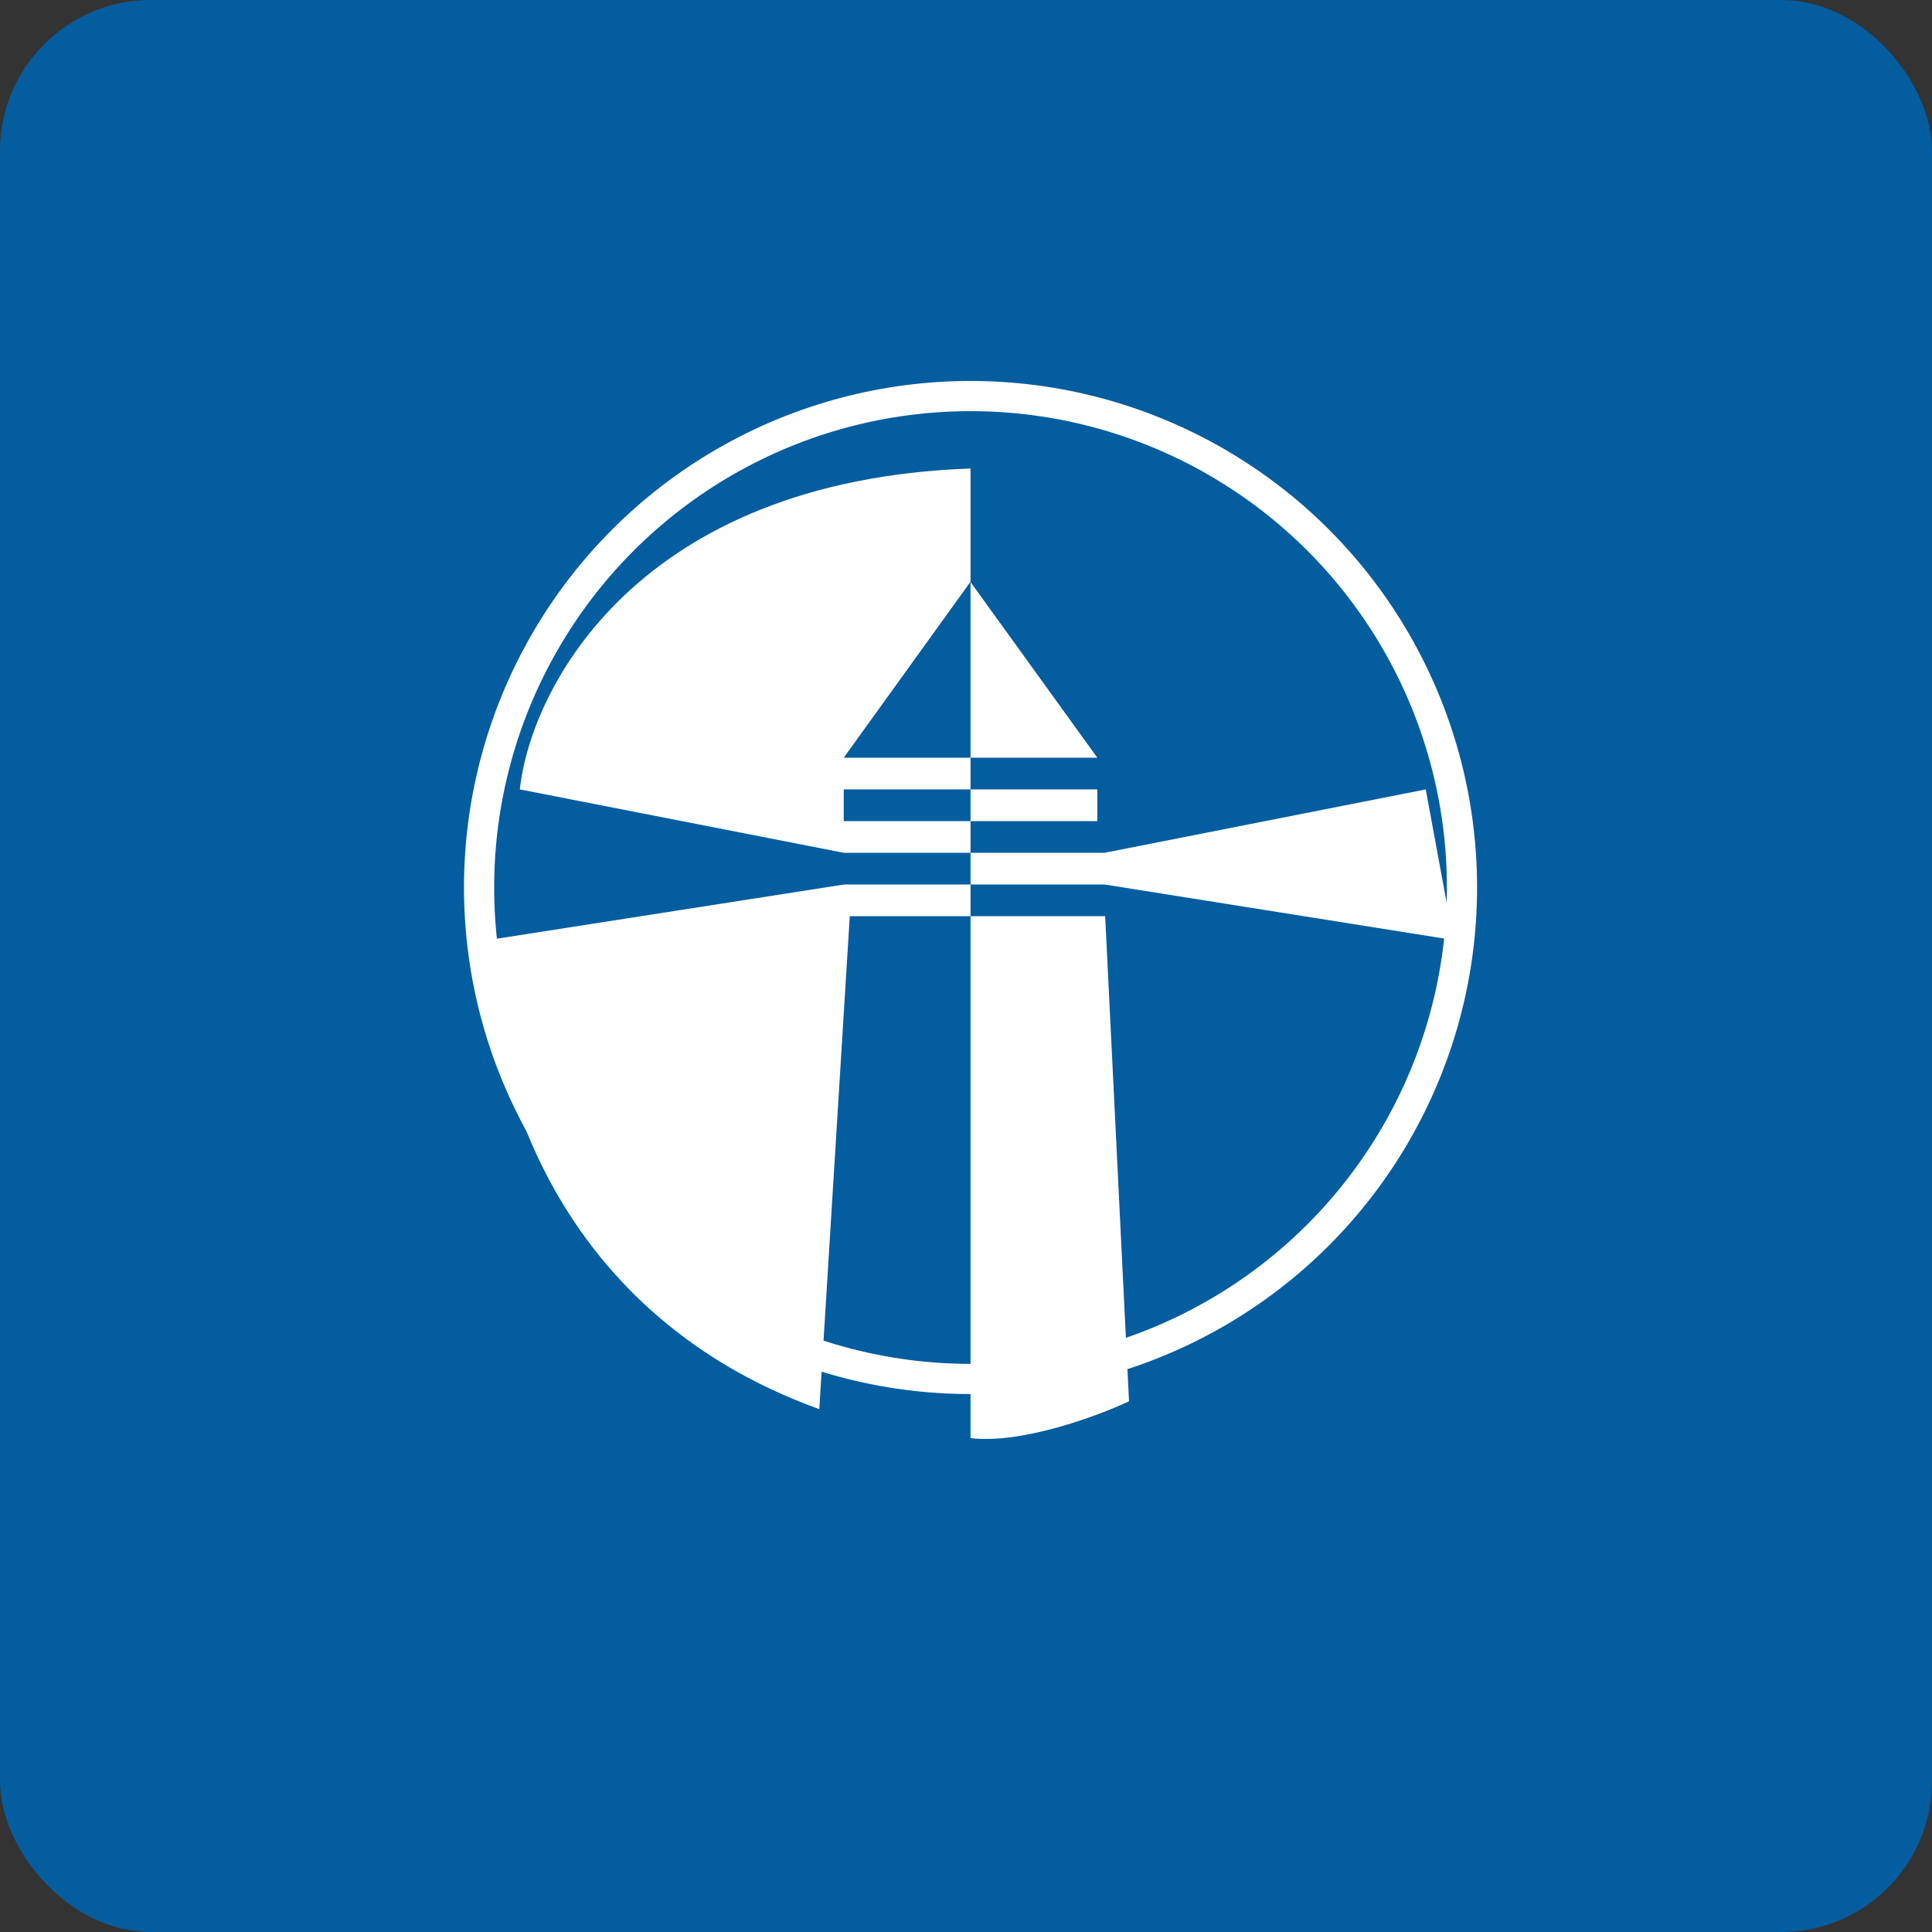
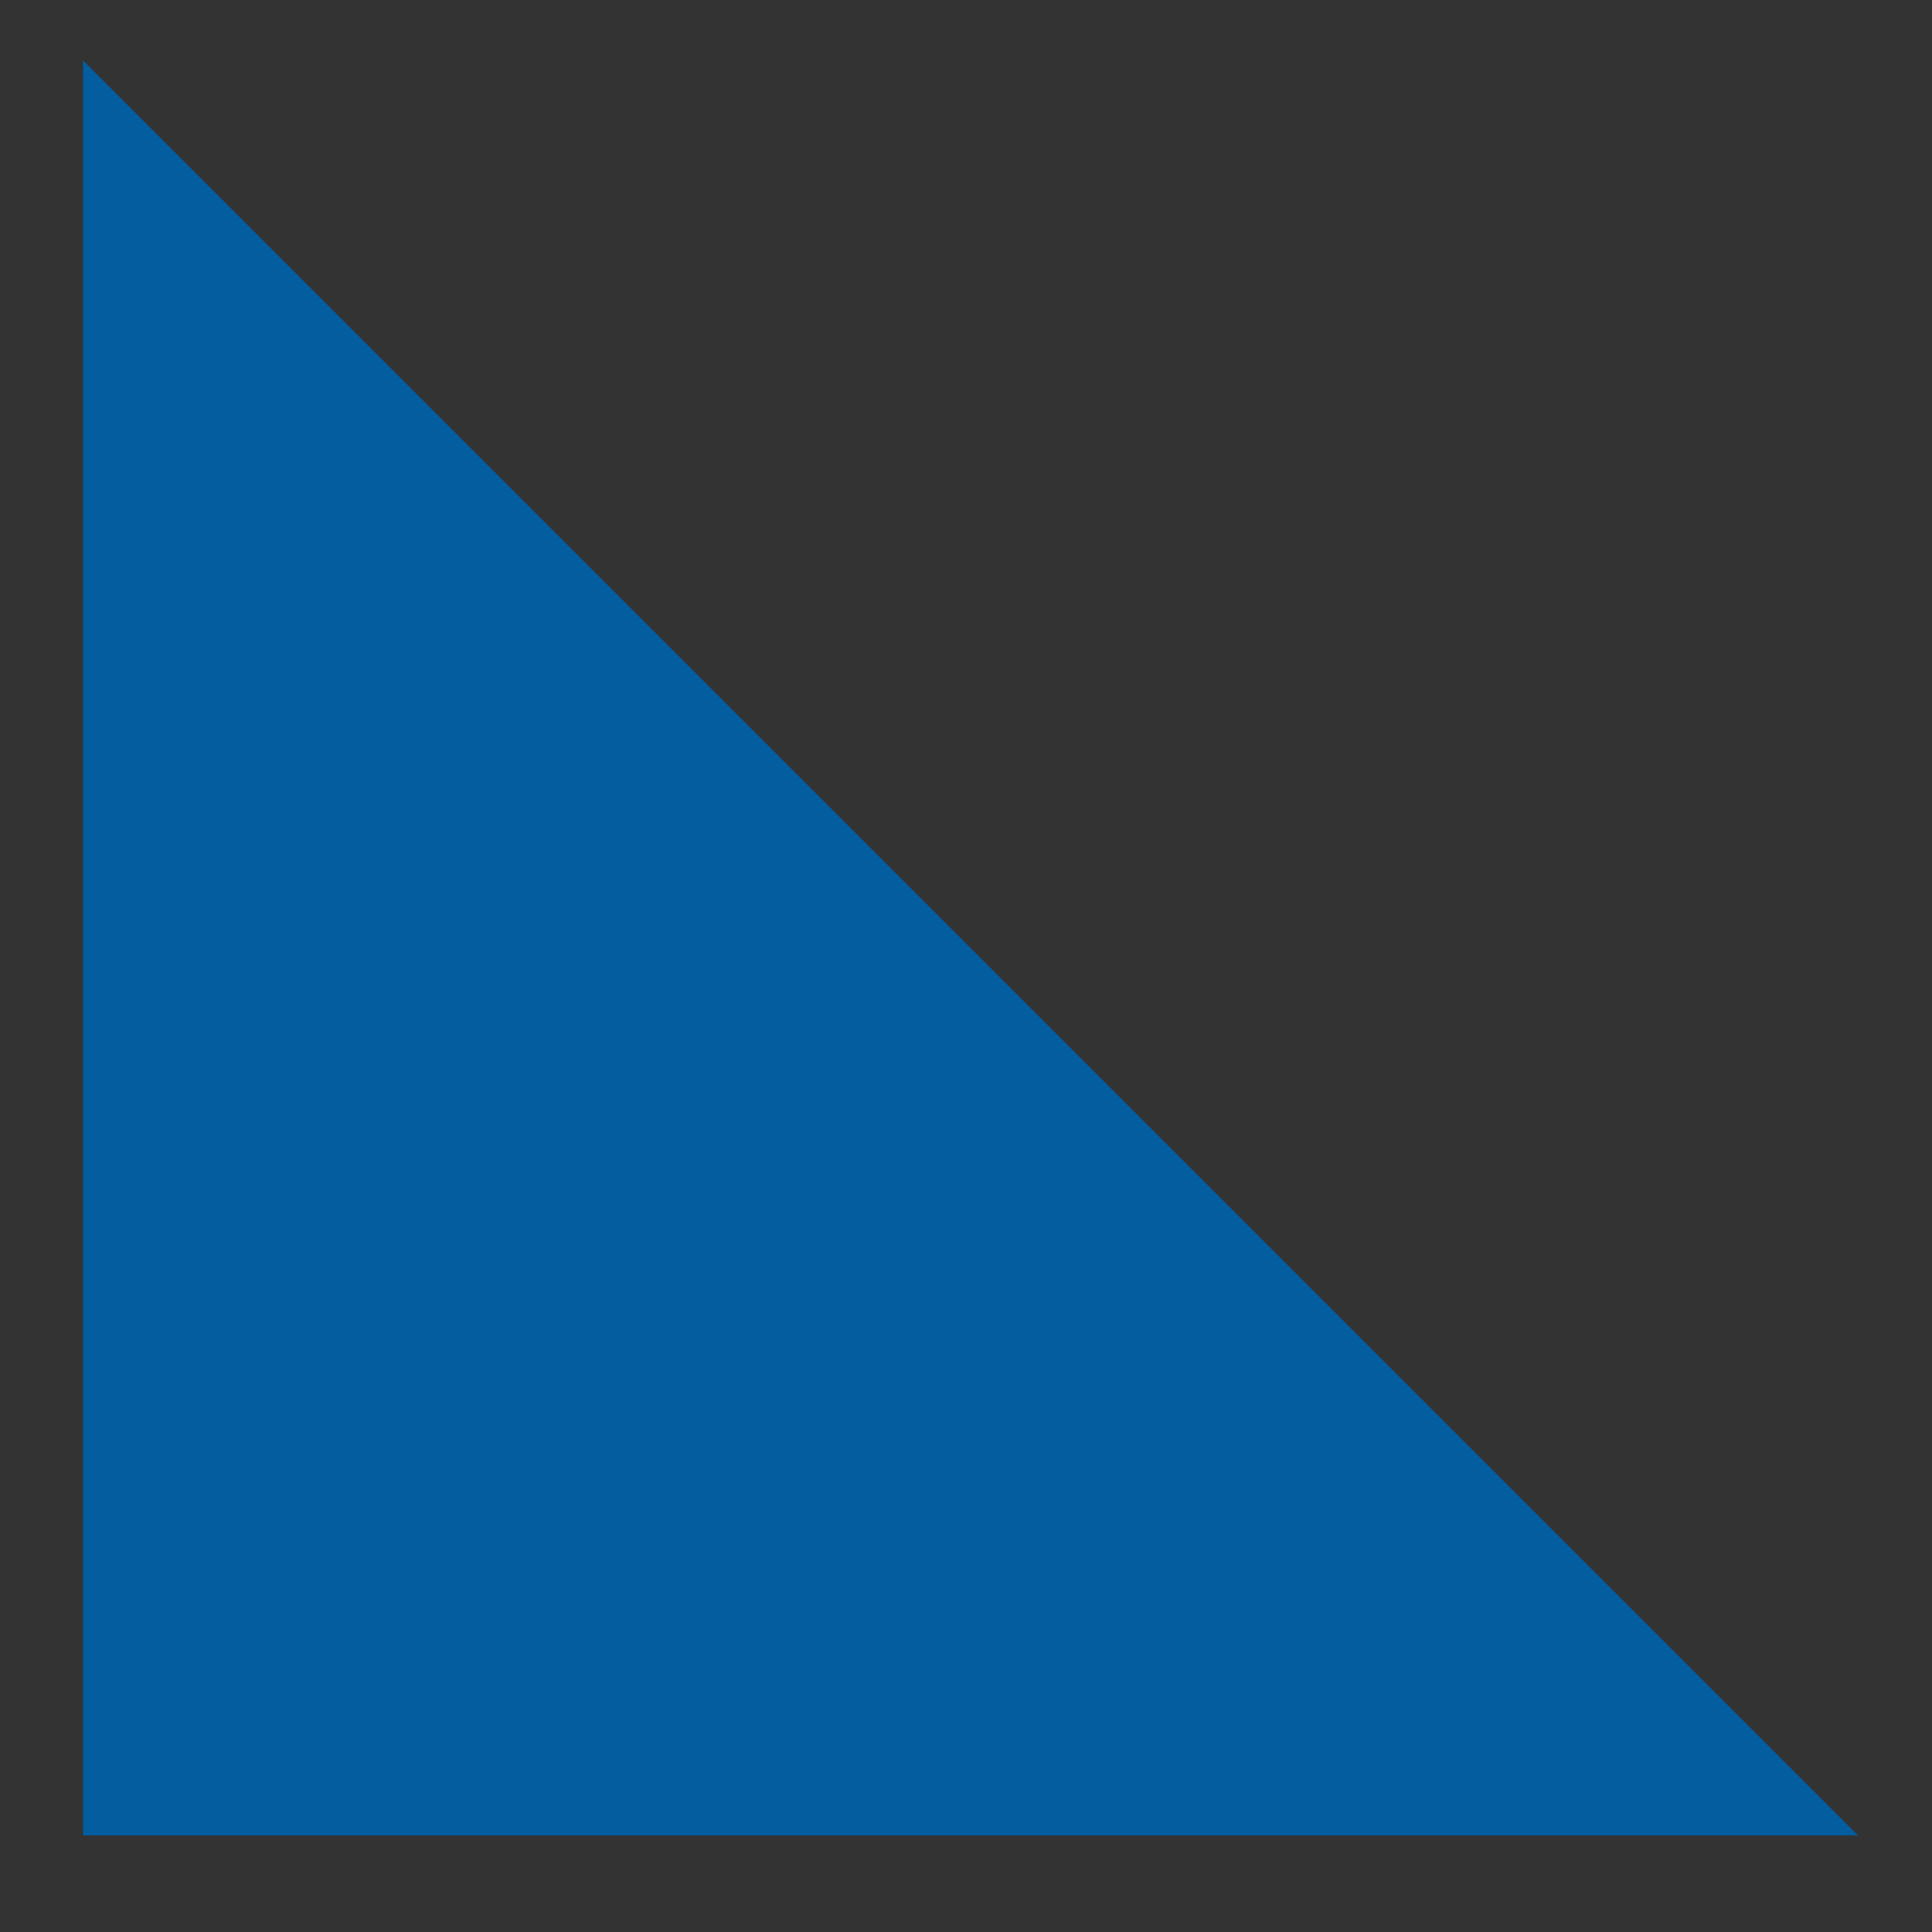
<svg xmlns="http://www.w3.org/2000/svg" width="64" height="64" fill="none" viewBox="0 0 64 64">
  <rect x="0" y="0" width="64" height="64" fill="#333333" stroke="none" />
-   <rect x="0" y="0" width="64" height="64" rx="5" ry="5" fill="#045d9f" />
-   <path fill="#045d9f" d="M 2.75,2 L 61.55,2 L 61.55,60.80 L 2.75,60.80 L 2.75,2" />
-   <path d="M 36.61,30.35 L 32.15,30.35 L 32.15,47.64 C 33.84,47.84 36.36,46.91 37.40,46.42 L 36.61,30.35 M 27.96,29.30 L 32.15,29.30 L 32.15,30.35 L 28.15,30.35 L 27.14,46.68 C 18.01,43.39 16.07,34.95 16.24,31.13 L 27.96,29.30 M 36.59,28.25 L 32.15,28.25 L 32.15,29.30 L 36.59,29.30 L 48.15,31.14 L 47.23,26.15 L 36.59,28.25 L 36.59,28.25 M 36.35,26.15 L 32.15,26.15 L 32.15,27.20 L 36.35,27.20 L 36.35,26.15 M 32.15,25.10 L 32.15,19.28 L 36.35,25.10 L 32.15,25.10" fill="#ffffff" />
-   <circle cx="32.15" cy="29.4" r="16.28" stroke="#fff" />
-   <path d="M 32.15,19.27 L 32.15,15.52 C 21.12,15.91 17.58,22.79 17.22,26.15 L 27.95,28.25 L 32.15,28.25 L 32.15,27.20 L 27.95,27.20 L 27.95,26.15 L 32.15,26.15 L 32.15,25.10 L 27.95,25.10 L 32.15,19.27" fill="#fffeff" />
+   <path fill="#045d9f" d="M 2.75,2 L 61.55,60.80 L 2.75,60.80 L 2.75,2" />
</svg>